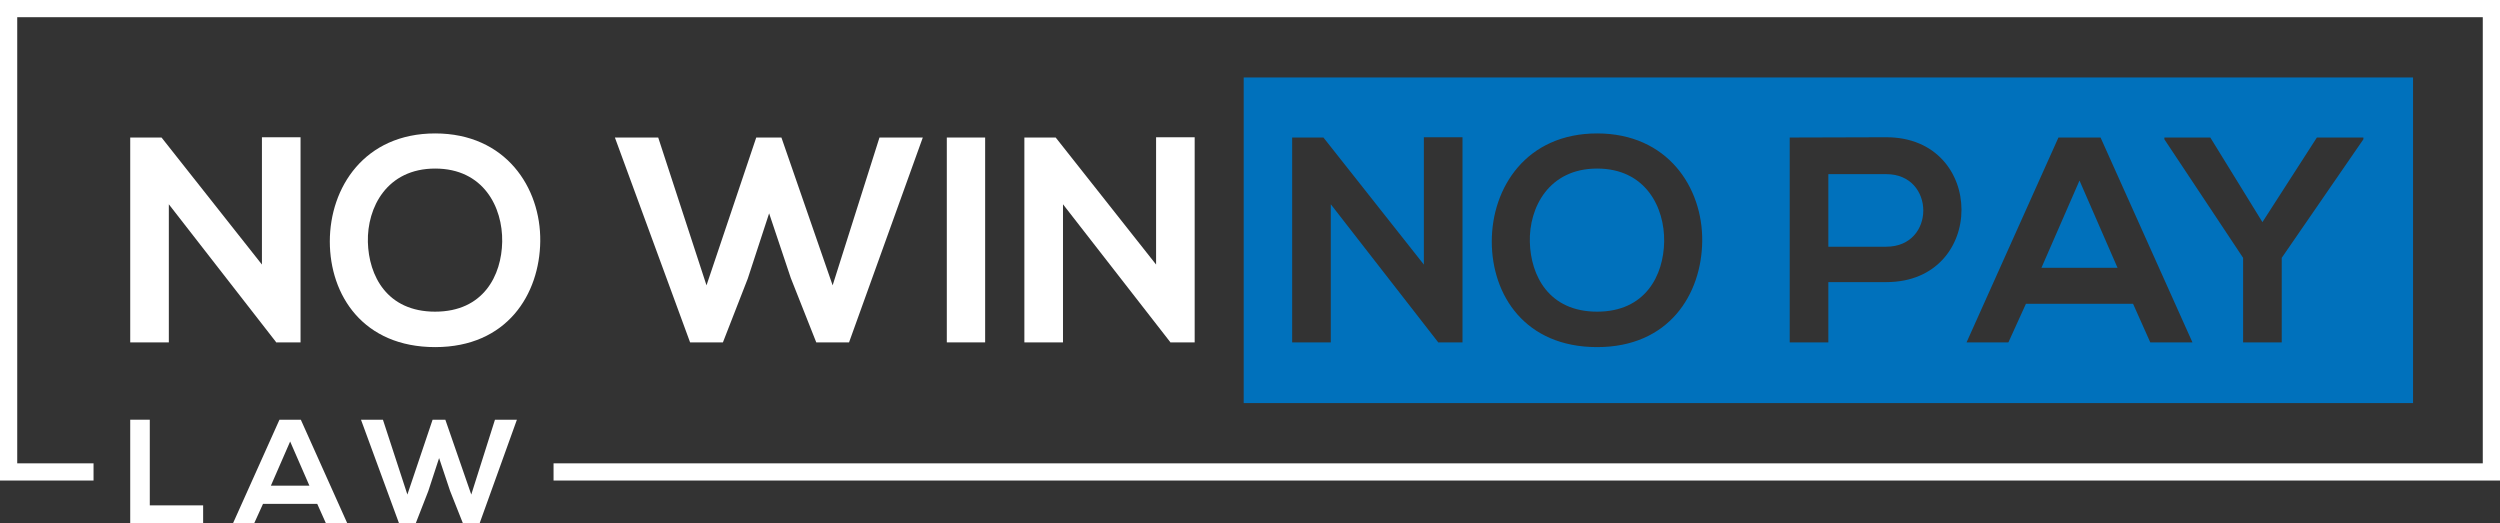
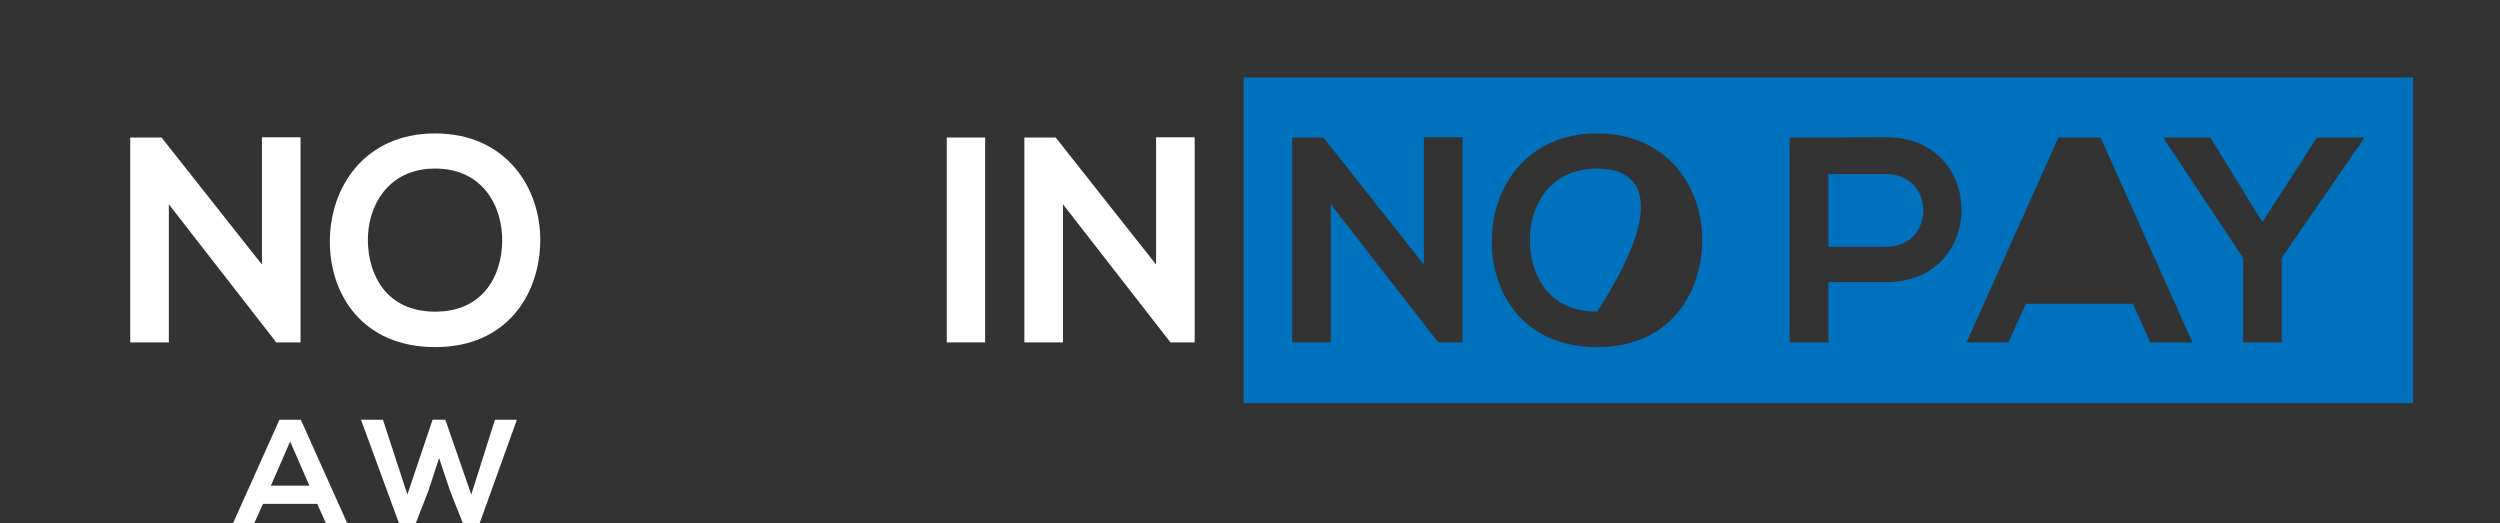
<svg xmlns="http://www.w3.org/2000/svg" width="1178.93" height="246.844" viewBox="0 0 1178.93 246.844">
  <rect x="0" y="0" width="1178.93" height="246.844" fill="#333333" stroke="none" />
  <g transform="translate(-181.07 -374.01)">
    <path d="M739.255,424.57H711.92v34.222h27.335C762.578,458.792,762.448,424.57,739.255,424.57Z" transform="translate(331.348 31.559)" fill="#0071bc" />
    <path d="M542.17,396.51V550.028H1093.6V396.51ZM645.354,521.442H634.034v.13L583.246,456.3v65.146H565.022V424.836h14.764l47.345,59.9v-60.03h18.223v96.736Zm63.489,2.209c-33.946,0-49.684-24.428-49.684-49.83s16.291-50.934,49.684-50.934c33.263,0,49.83,25.532,49.554,50.788C758.122,498.671,742.806,523.651,708.844,523.651ZM845.21,493H817.875v28.423H799.652V424.82c15.186,0,30.356-.13,45.542-.13C892.409,424.69,892.555,493,845.21,493ZM969.7,521.442l-8.137-18.223H911.055l-8.283,18.223H883.038l43.333-96.607h19.88l43.333,96.607Zm100.488-95.794-38.51,55.9v39.89H1013.46v-39.89l-37.129-55.9v-.828H998l24.574,39.89,25.678-39.89h21.943Z" transform="translate(225.393 14.044)" fill="#0071bc" />
-     <path d="M773.79,467.571h35.878L791.737,426.43Z" transform="translate(369.967 32.72)" fill="#0071bc" />
-     <path d="M656.992,422.95c-22.771,0-32.159,18.353-31.737,34.644.406,15.868,8.966,32.841,31.737,32.841s31.33-17.119,31.607-32.987C688.875,441.173,679.763,422.95,656.992,422.95Z" transform="translate(277.245 30.548)" fill="#0071bc" />
+     <path d="M656.992,422.95c-22.771,0-32.159,18.353-31.737,34.644.406,15.868,8.966,32.841,31.737,32.841C688.875,441.173,679.763,422.95,656.992,422.95Z" transform="translate(277.245 30.548)" fill="#0071bc" />
    <path d="M237.087,445.467l50.788,65.276v-.13H299.2V413.86H280.989v60.03l-47.345-59.9H218.88v96.623h18.207Z" transform="translate(23.6 24.874)" fill="#fff" />
    <path d="M326.514,412.75c-33.393,0-49.684,25.532-49.684,50.934s15.738,49.83,49.684,49.83,49.278-24.98,49.554-49.96C376.344,438.282,359.777,412.75,326.514,412.75Zm0,84.052c-22.771,0-31.331-16.973-31.737-32.841-.406-16.291,8.965-34.644,31.737-34.644s31.883,18.223,31.607,34.5C357.844,479.7,349.285,496.8,326.514,496.8Z" transform="translate(59.772 24.181)" fill="#fff" />
-     <path d="M422.261,480.467l10.07-30.778,10.216,30.5,12.019,30.372h15.446L504.8,413.94H484.37l-22.089,69.71-24.152-69.71H426.257L402.8,483.65l-22.771-69.71H359.6l35.472,96.623h15.462Z" transform="translate(111.436 24.924)" fill="#fff" />
    <rect width="18.077" height="96.606" transform="translate(627.558 438.864)" fill="#fff" />
    <path d="M547.5,510.743v-.13h11.3V413.86H540.6v60.03l-47.345-59.9H478.49v96.623H496.7V445.467Z" transform="translate(185.645 24.874)" fill="#fff" />
-     <path d="M181.07,374.01V600.616h44.113V592.5H189.191V382.131H1351.88V592.5H442.109v8.121H1360V374.01Z" fill="#fff" />
-     <path d="M228.105,495.87H218.88v48.92h34.384v-8.527H228.105Z" transform="translate(23.6 76.063)" fill="#fff" />
    <path d="M270.643,495.87,248.7,544.79h9.989l4.19-9.225H288.46l4.125,9.225h10.07l-21.943-48.92Zm-4.044,31.1,9.079-20.822,9.079,20.822Z" transform="translate(42.214 76.063)" fill="#fff" />
    <path d="M337.886,531.163l-12.23-35.293h-6.009l-11.889,35.293L296.226,495.87H285.88l17.963,48.92h7.829l5.945-15.235,5.1-15.592,5.165,15.446,6.091,15.381H341.8l17.606-48.92H349.061Z" transform="translate(65.421 76.063)" fill="#fff" />
  </g>
</svg>